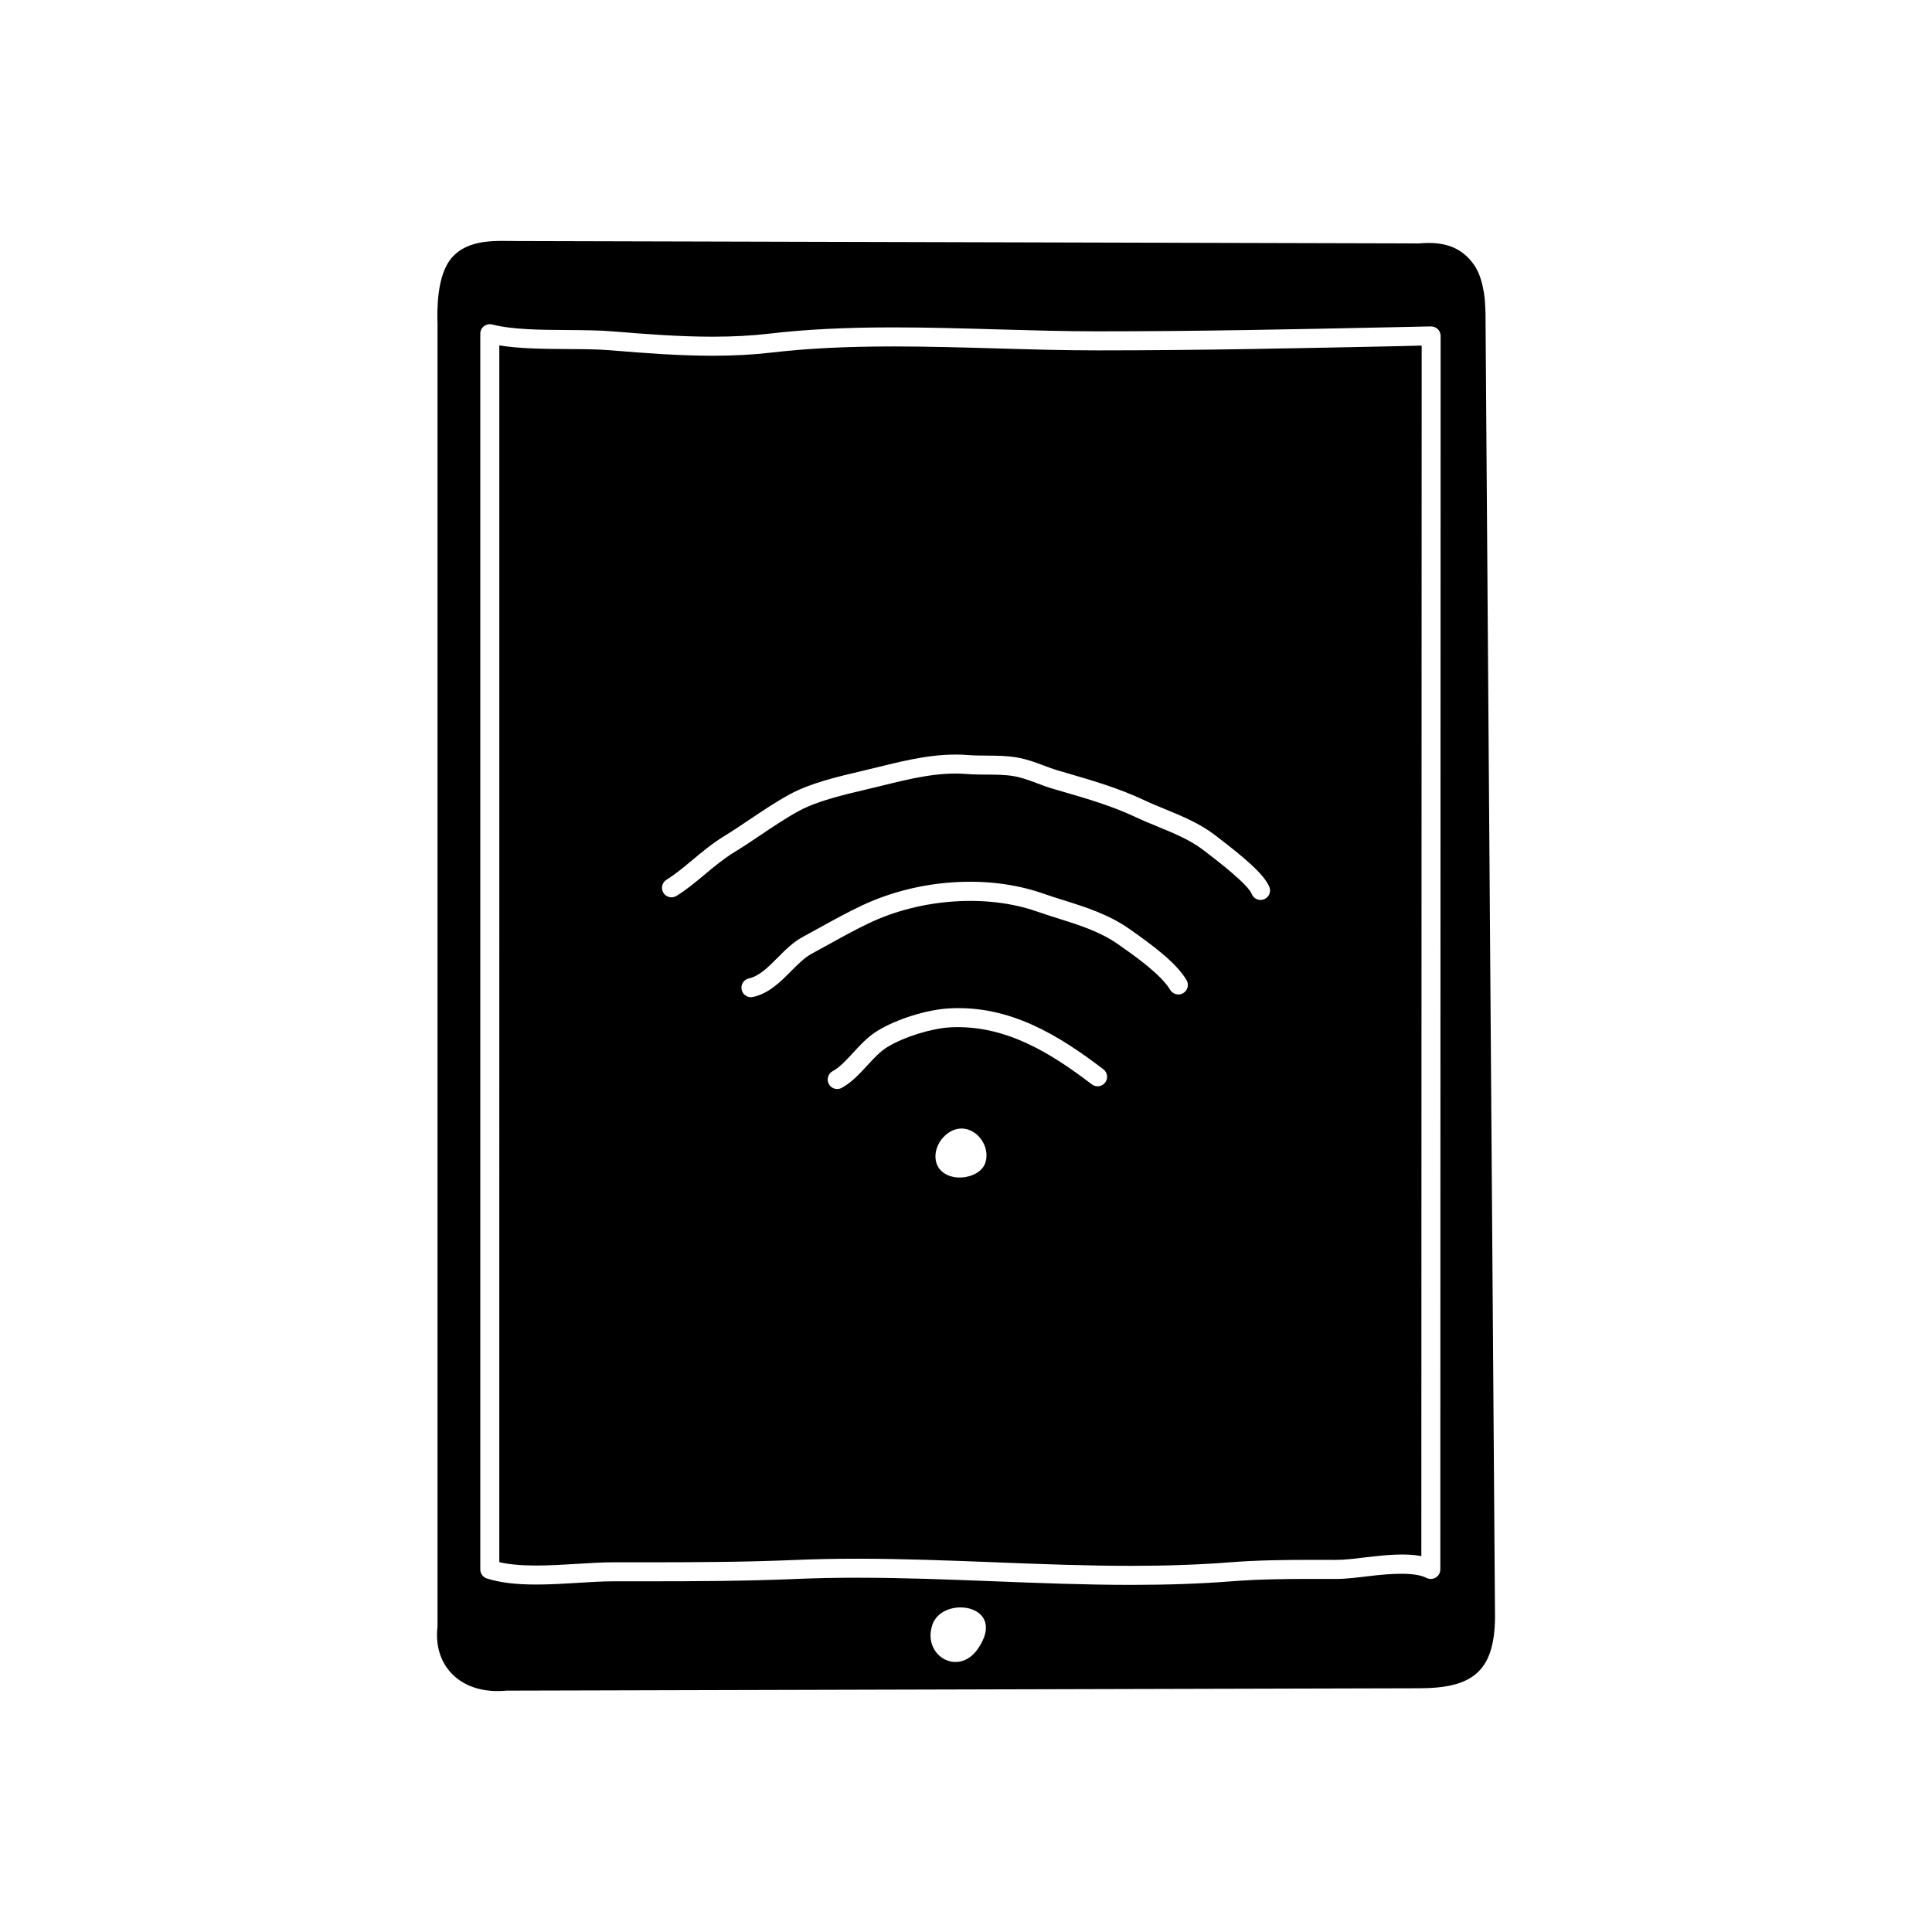
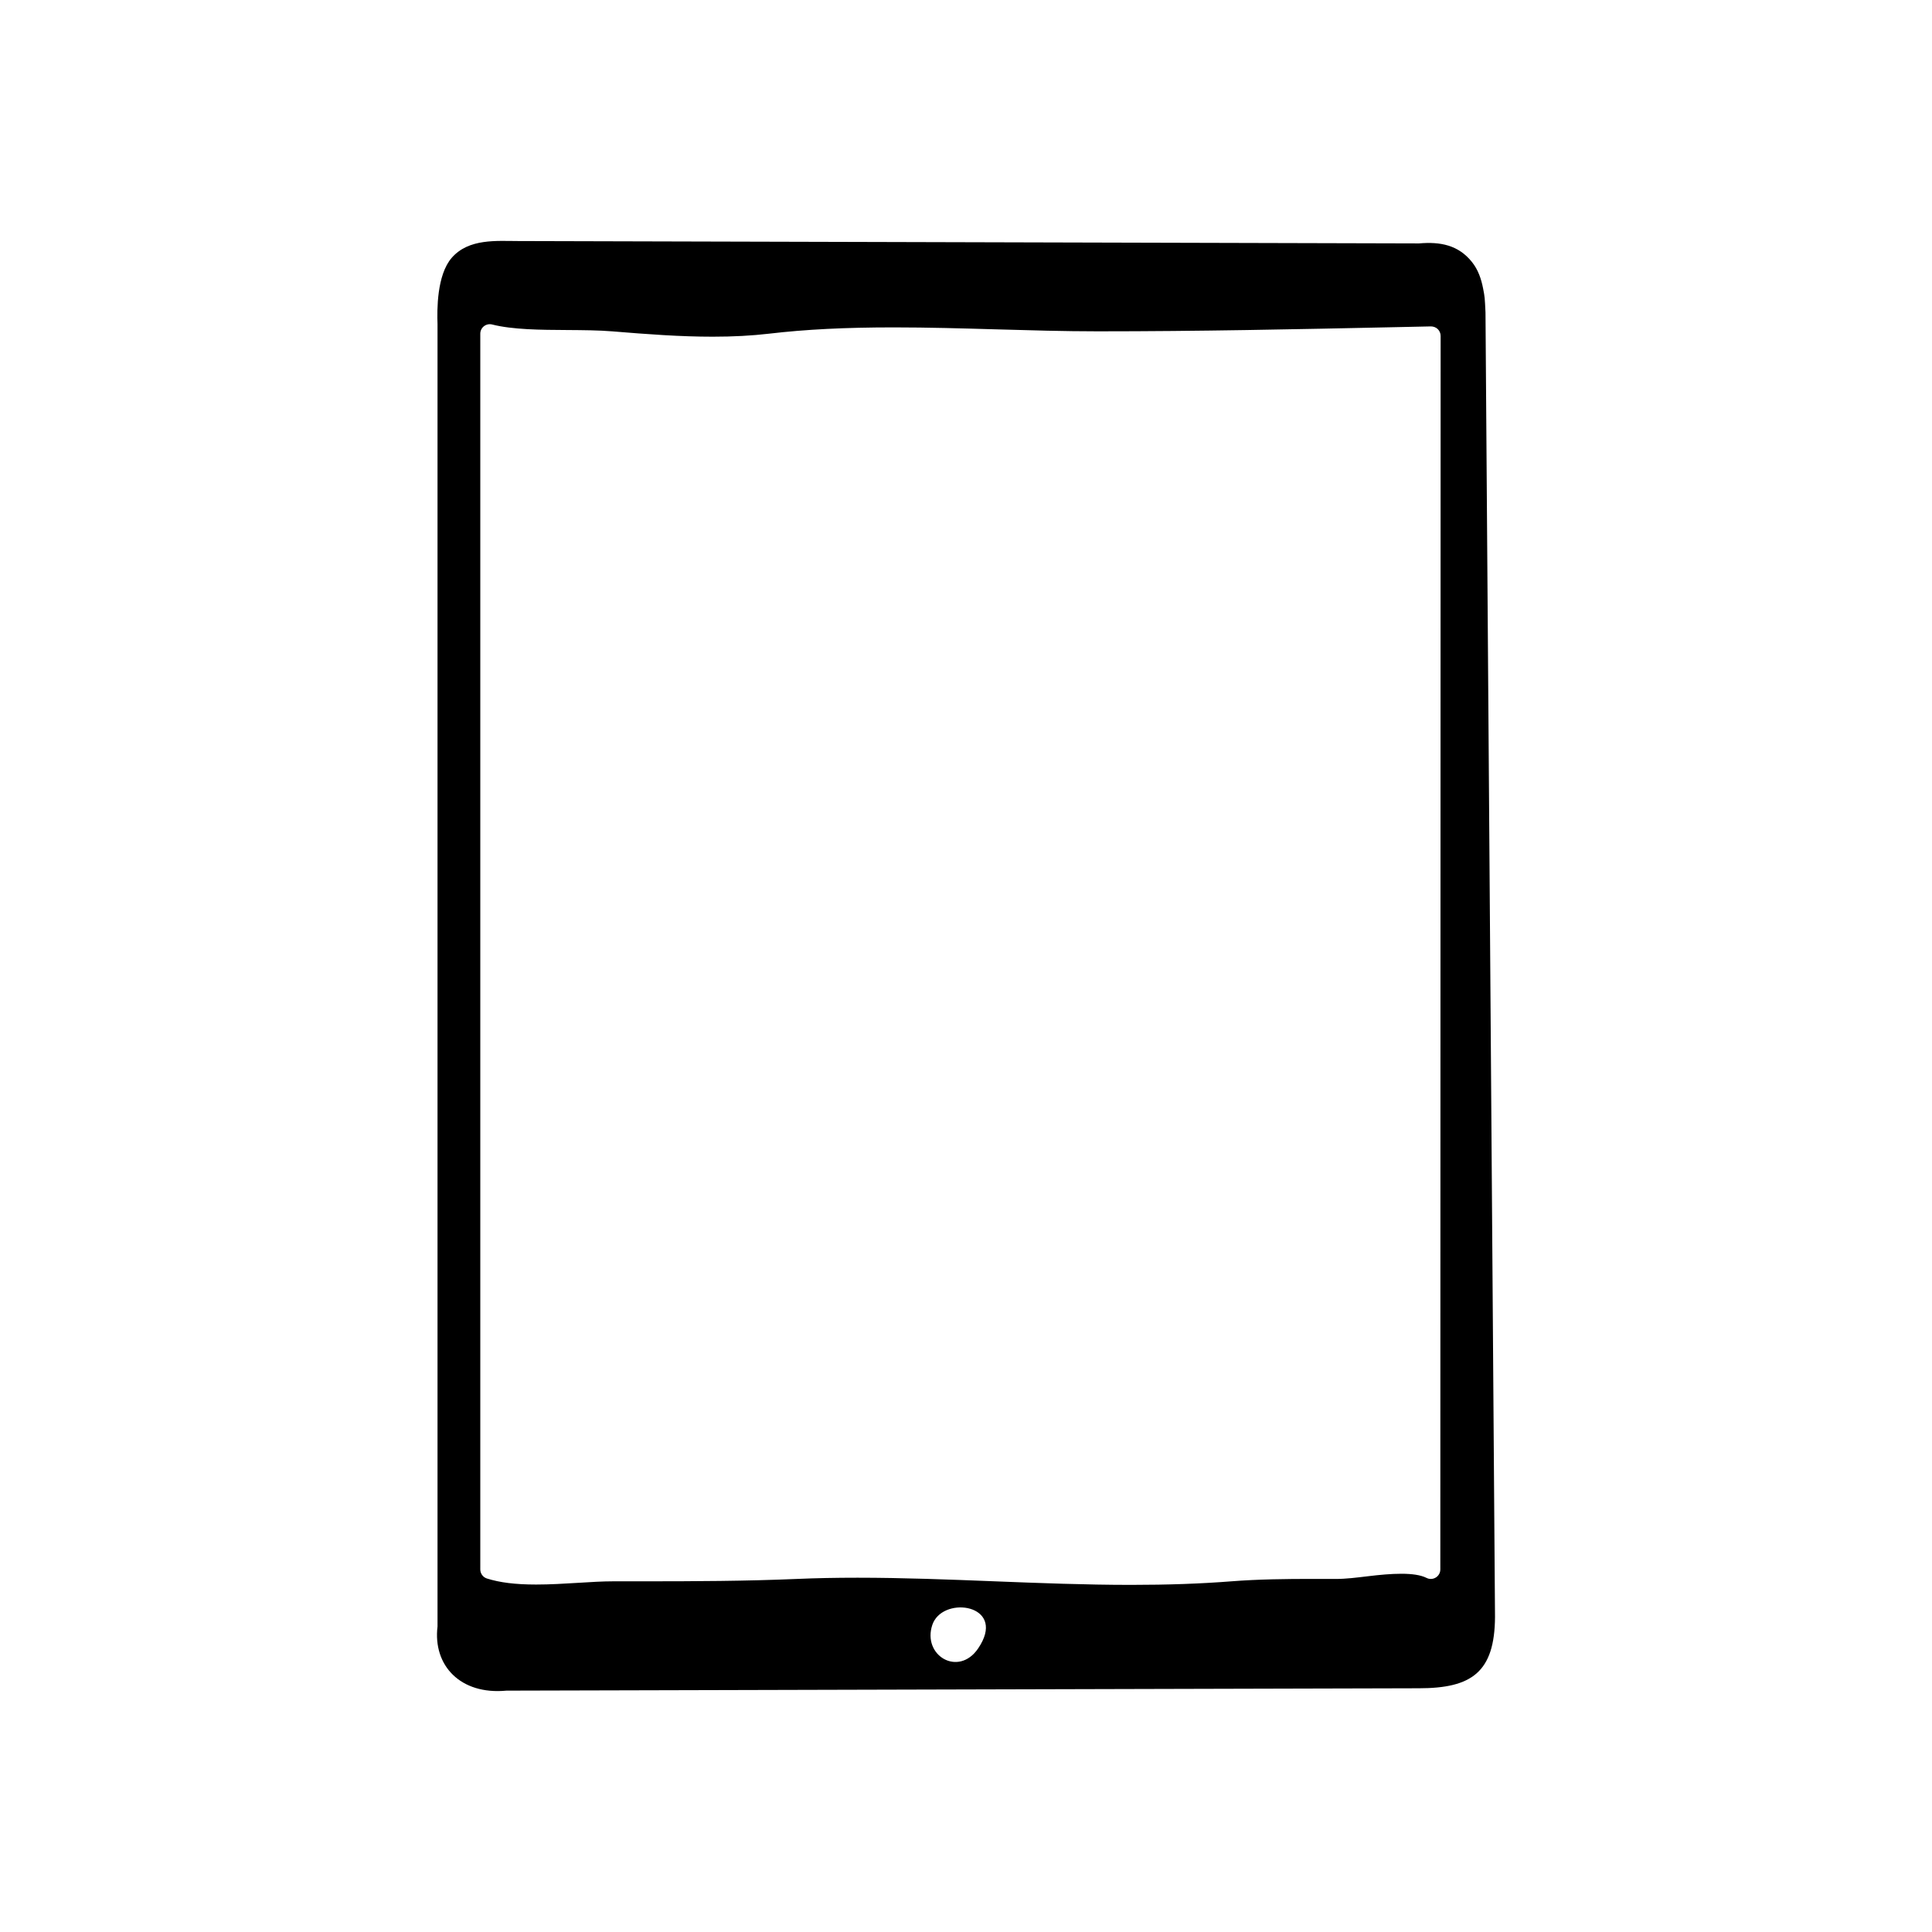
<svg xmlns="http://www.w3.org/2000/svg" fill="#000000" width="800px" height="800px" version="1.1" viewBox="144 144 512 512">
  <g>
    <path d="m537.67 226.77c-0.191-4.019-0.191-4.019-0.629-6.297-0.48-2.488-1.281-4.949-2.977-7.062-3.566-4.449-8.328-5.402-14.027-4.902l-238.68-0.629c-5.668 0-13.133-0.746-17.648 4.445-3.969 4.57-3.898 13.82-3.762 17.598v345.11c-1.258 10.363 6.09 18.168 18.262 17.004l241.83-0.629c13.969 0 20.062-4.254 20.152-18.895zm-134.45 354.08c-5.203 7.668-14.898 1.875-12.133-6.281 0.152-0.434 0.344-0.848 0.586-1.223 3.965-6.391 19.043-3.551 11.547 7.504zm122.48-20.934c0 0.875-0.453 1.691-1.199 2.144-0.746 0.465-1.684 0.5-2.457 0.102-3.144-1.594-9.41-1.184-15.453-0.449-3.043 0.367-5.91 0.727-8.566 0.727l-6.207-0.012c-6.949 0-14.355 0.082-21.461 0.637-8.16 0.641-16.871 0.945-26.621 0.945-12.133 0-24.449-0.484-36.355-0.953-11.848-0.465-24.105-0.945-36.129-0.945-5.75 0-11.008 0.105-16.086 0.324-13.543 0.578-27.055 0.629-40.859 0.629h-7.785c-2.84 0-6.016 0.195-9.309 0.402-3.656 0.223-7.441 0.453-11.141 0.453-5.461 0-9.602-0.516-13.039-1.602-1.043-0.332-1.754-1.309-1.754-2.402v-327.48c0-0.777 0.359-1.512 0.973-1.988 0.613-0.473 1.414-0.648 2.168-0.453 5.43 1.375 12.781 1.426 19.895 1.465 4.273 0.031 8.305 0.055 11.949 0.352 9.445 0.777 17.973 1.414 26.609 1.414 5.457 0 10.34-0.262 14.922-0.797 9.734-1.145 20.25-1.668 33.09-1.668 9.07 0 18.297 0.266 27.23 0.523 8.805 0.25 17.922 0.52 26.758 0.52 26.84 0 52.133-0.535 78.918-1.102l9.426-0.203c0.641 0.004 1.328 0.246 1.809 0.719 0.484 0.48 0.754 1.129 0.754 1.797z" />
-     <path d="m513.91 235.75c-26.809 0.562-52.133 1.102-79.027 1.102-8.906 0-18.055-0.266-26.902-0.523-8.898-0.258-18.086-0.52-27.086-0.52-12.645 0-22.973 0.52-32.504 1.633-4.781 0.555-9.855 0.832-15.508 0.832-8.832 0-17.469-0.648-27.023-1.438-3.461-0.289-7.394-0.309-11.574-0.332-6.176-0.039-12.531-0.082-17.961-0.973l-0.004 322.46c2.609 0.598 5.82 0.891 9.754 0.891 3.543 0 7.25-0.227 10.828-0.441 3.402-0.215 6.68-0.414 9.617-0.414h7.785c13.75 0 27.195-0.051 40.641-0.629 5.148-0.215 10.484-0.324 16.305-0.324 12.121 0 24.43 0.484 36.328 0.945 11.859 0.469 24.117 0.945 36.152 0.945 9.617 0 18.199-0.309 26.227-0.938 7.281-0.57 14.809-0.648 21.855-0.648l6.152 0.012c2.41 0 5.129-0.332 8.016-0.691 5.113-0.621 10.695-1.145 14.688-0.297l0.09-320.82zm-108.84 216.54c-1.074 3.019-5.707 4.488-9.129 3.426-5.43-1.684-4.902-7.898-1.293-10.969 5.731-4.883 12.422 1.93 10.422 7.543zm31.805-21.398c-0.836 1.102-2.422 1.32-3.531 0.473-10.902-8.316-22.953-15.879-37.562-15.105-4.961 0.277-12.227 2.543-16.539 5.168-1.98 1.203-3.684 3.055-5.488 5.019-2.012 2.18-4.09 4.438-6.688 5.844-0.383 0.207-0.789 0.309-1.199 0.309-0.898 0-1.762-0.48-2.215-1.32-0.664-1.223-0.211-2.75 1.012-3.414 1.859-1.008 3.566-2.863 5.375-4.828 1.961-2.133 3.988-4.332 6.574-5.906 5.082-3.094 13.023-5.57 18.883-5.894 16.141-0.941 29.223 7.219 40.895 16.125 1.121 0.848 1.332 2.43 0.484 3.531zm20.691-23.699c-1.195 0.711-2.742 0.316-3.457-0.875-2.453-4.121-9.512-9.07-13.723-12.027-4.832-3.391-10.262-5.106-16.016-6.914-1.863-0.59-3.738-1.18-5.598-1.828-13.199-4.621-30.547-3.449-44.203 2.969-3.582 1.684-7.32 3.75-10.926 5.742-1.5 0.832-2.996 1.652-4.469 2.449-1.941 1.047-3.699 2.812-5.562 4.684-2.871 2.887-5.84 5.875-10.055 6.816-0.188 0.039-0.371 0.059-0.555 0.059-1.152 0-2.191-0.797-2.453-1.969-0.309-1.359 0.551-2.707 1.906-3.008 2.785-0.625 5.117-2.969 7.582-5.457 2.039-2.051 4.144-4.172 6.746-5.566 1.457-0.781 2.934-1.598 4.418-2.418 3.684-2.035 7.488-4.137 11.227-5.891 15.012-7.055 33.418-8.266 48.012-3.164 1.809 0.637 3.633 1.211 5.453 1.777 5.863 1.848 11.926 3.758 17.398 7.598 6.144 4.312 12.383 8.914 15.16 13.566 0.703 1.195 0.309 2.75-0.887 3.457zm21.43-24.875c-0.309 0.121-0.625 0.18-0.938 0.18-0.996 0-1.945-0.598-2.336-1.582-1.027-2.562-8.82-8.566-11.758-10.82l-0.977-0.754c-3.488-2.711-7.93-4.535-12.227-6.301-1.949-0.801-3.875-1.594-5.699-2.453-6.352-2.992-12.801-4.871-19.625-6.856l-2.555-0.746c-1.336-0.395-2.656-0.887-3.988-1.391-2.086-0.785-4.062-1.527-6.191-1.898-2.258-0.398-4.801-0.414-7.262-0.422-1.785-0.004-3.551-0.02-5.25-0.156-7.5-0.613-15.098 1.273-22.441 3.09l-4.262 1.027c-6.055 1.426-12.918 3.043-17.754 5.664-3.387 1.832-6.801 4.133-10.098 6.352-2.367 1.594-4.734 3.184-7.129 4.644-2.699 1.648-5.273 3.793-7.769 5.875-2.527 2.106-4.922 4.098-7.477 5.656-1.18 0.727-2.734 0.352-3.461-0.84-0.727-1.184-0.348-2.734 0.84-3.461 2.238-1.367 4.488-3.238 6.871-5.231 2.637-2.191 5.356-4.457 8.375-6.297 2.328-1.422 4.637-2.973 6.938-4.523 3.402-2.289 6.918-4.648 10.508-6.602 5.43-2.941 12.641-4.641 19.004-6.137l4.207-1.012c7.738-1.91 15.742-3.891 24.051-3.223 1.57 0.125 3.219 0.133 4.871 0.141 2.672 0.016 5.43 0.031 8.105 0.504 2.59 0.453 4.875 1.316 7.09 2.144 1.219 0.457 2.422 0.918 3.641 1.273l2.539 0.742c7.019 2.047 13.645 3.977 20.359 7.141 1.754 0.828 3.602 1.582 5.473 2.352 4.609 1.895 9.375 3.856 13.402 6.984l0.961 0.742c5.984 4.606 11.945 9.402 13.367 12.949 0.516 1.262-0.113 2.727-1.406 3.242z" />
  </g>
</svg>